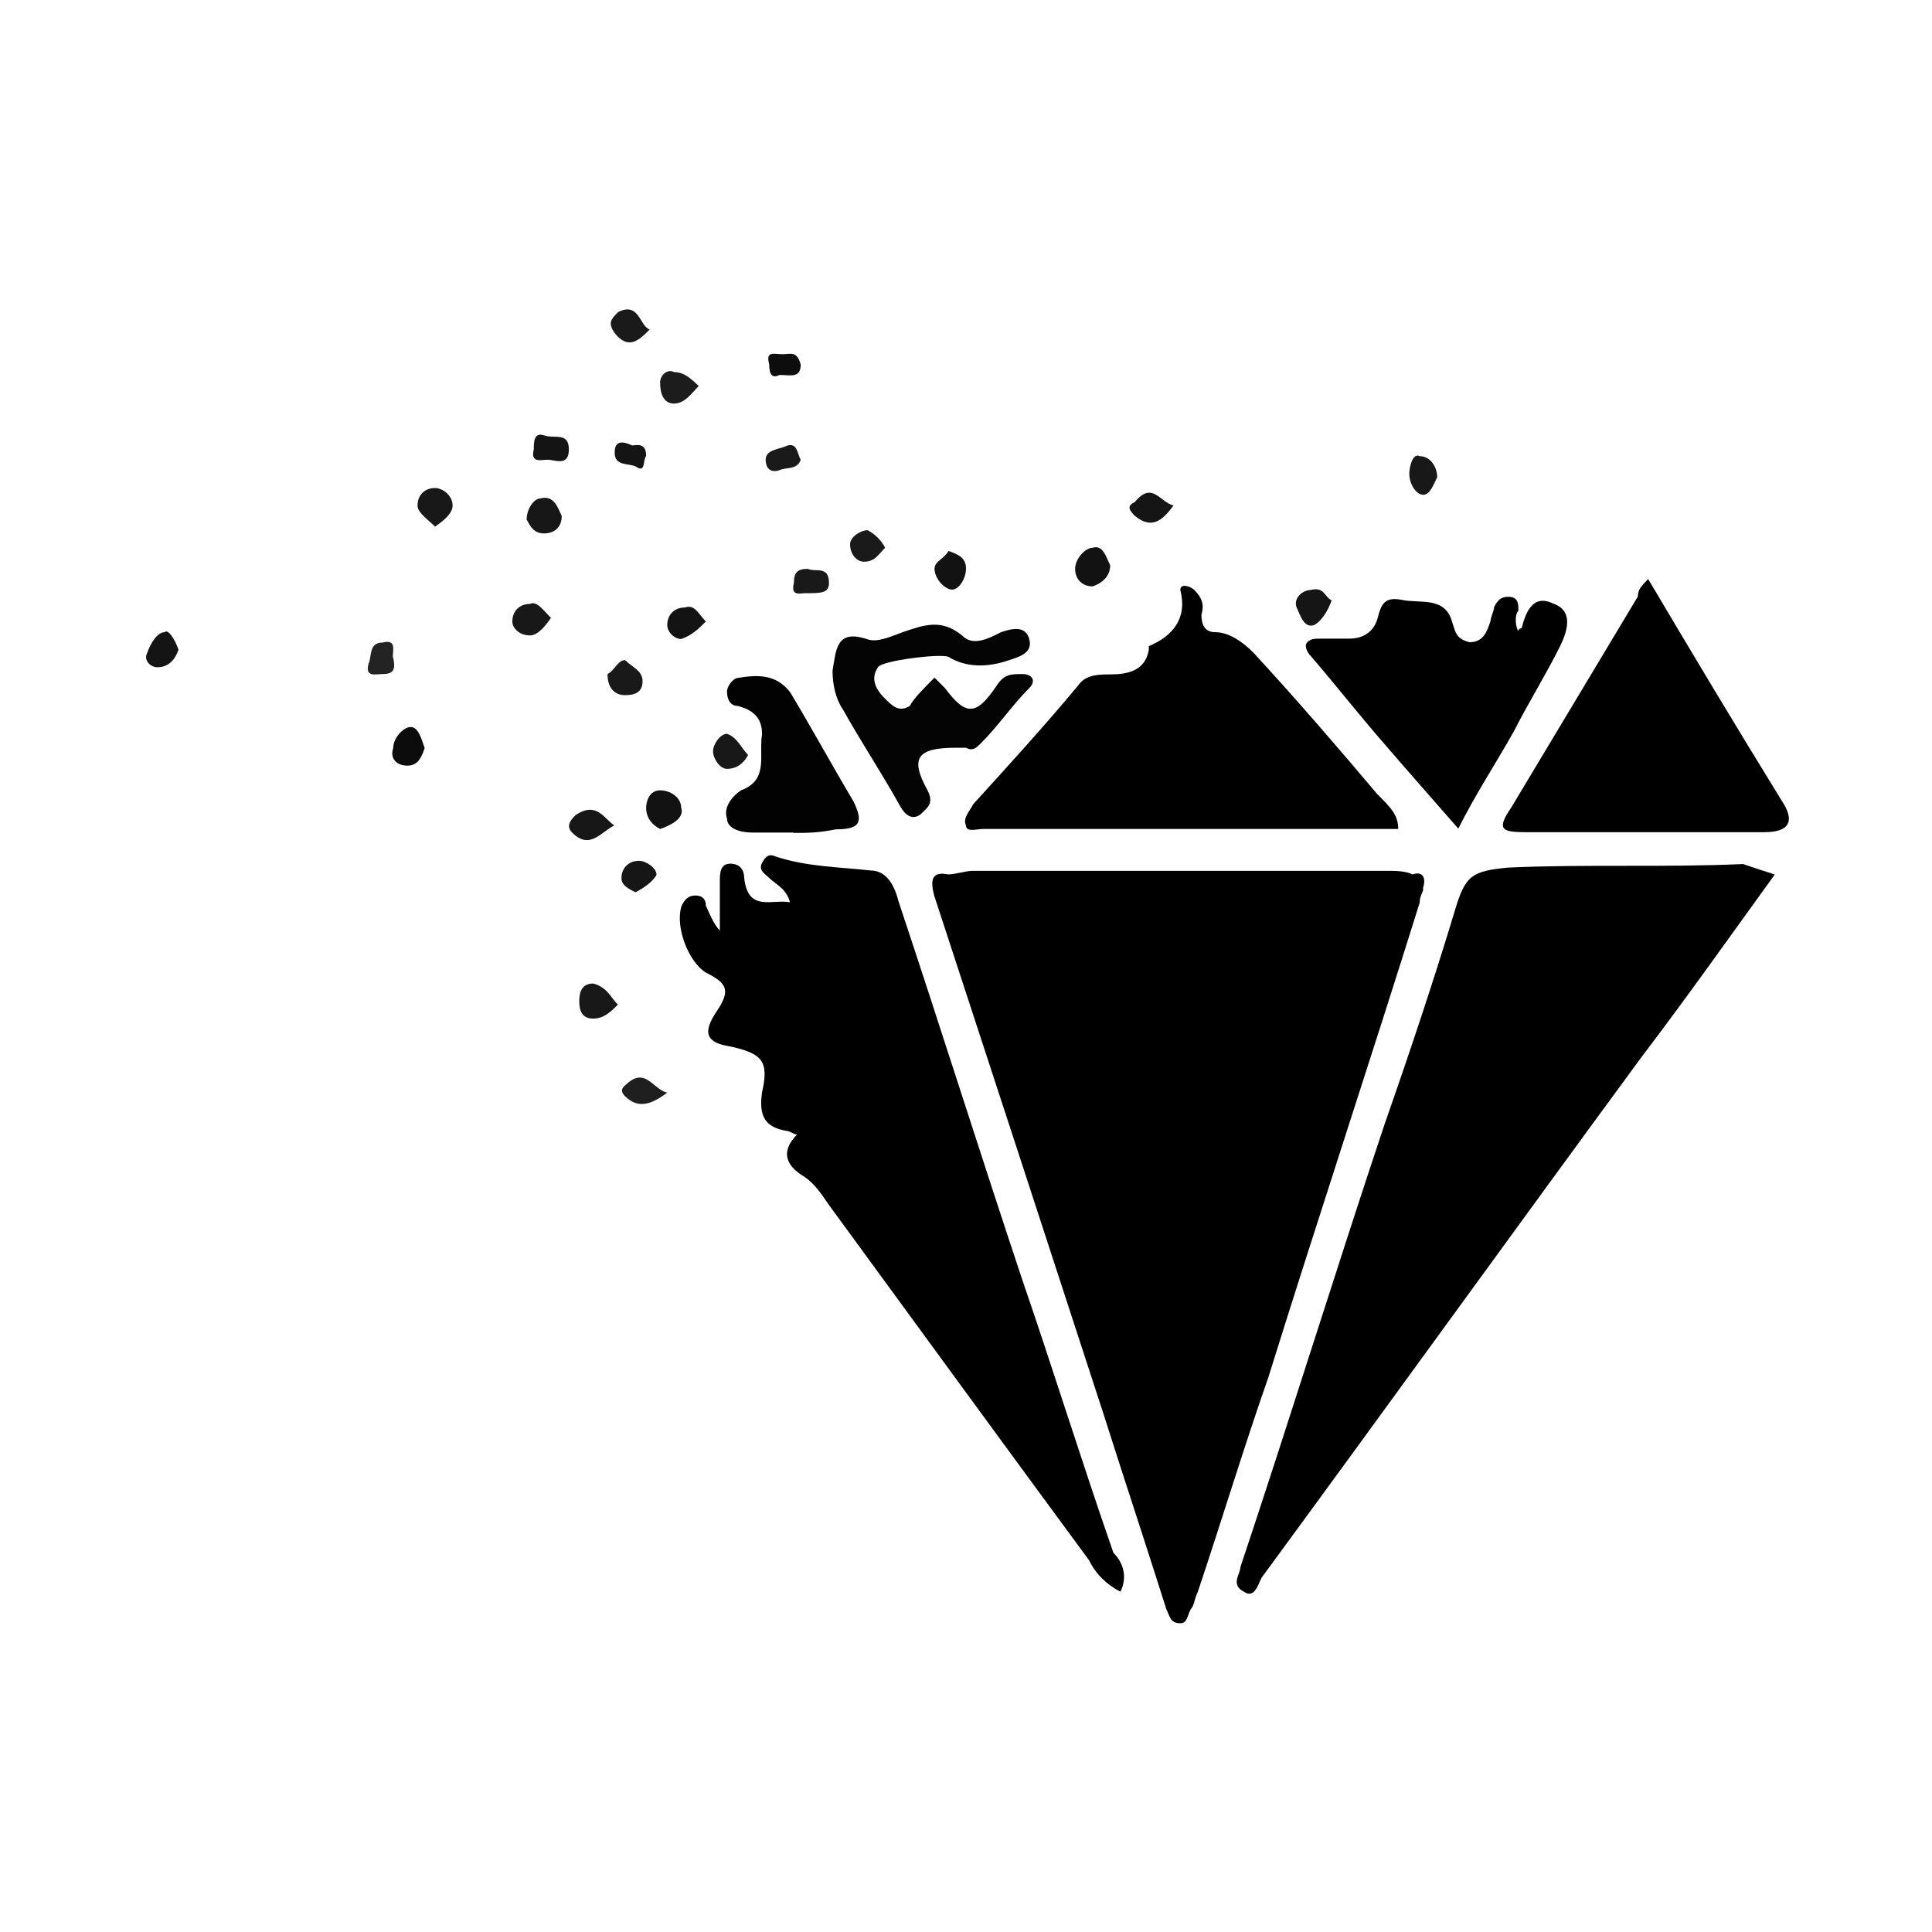
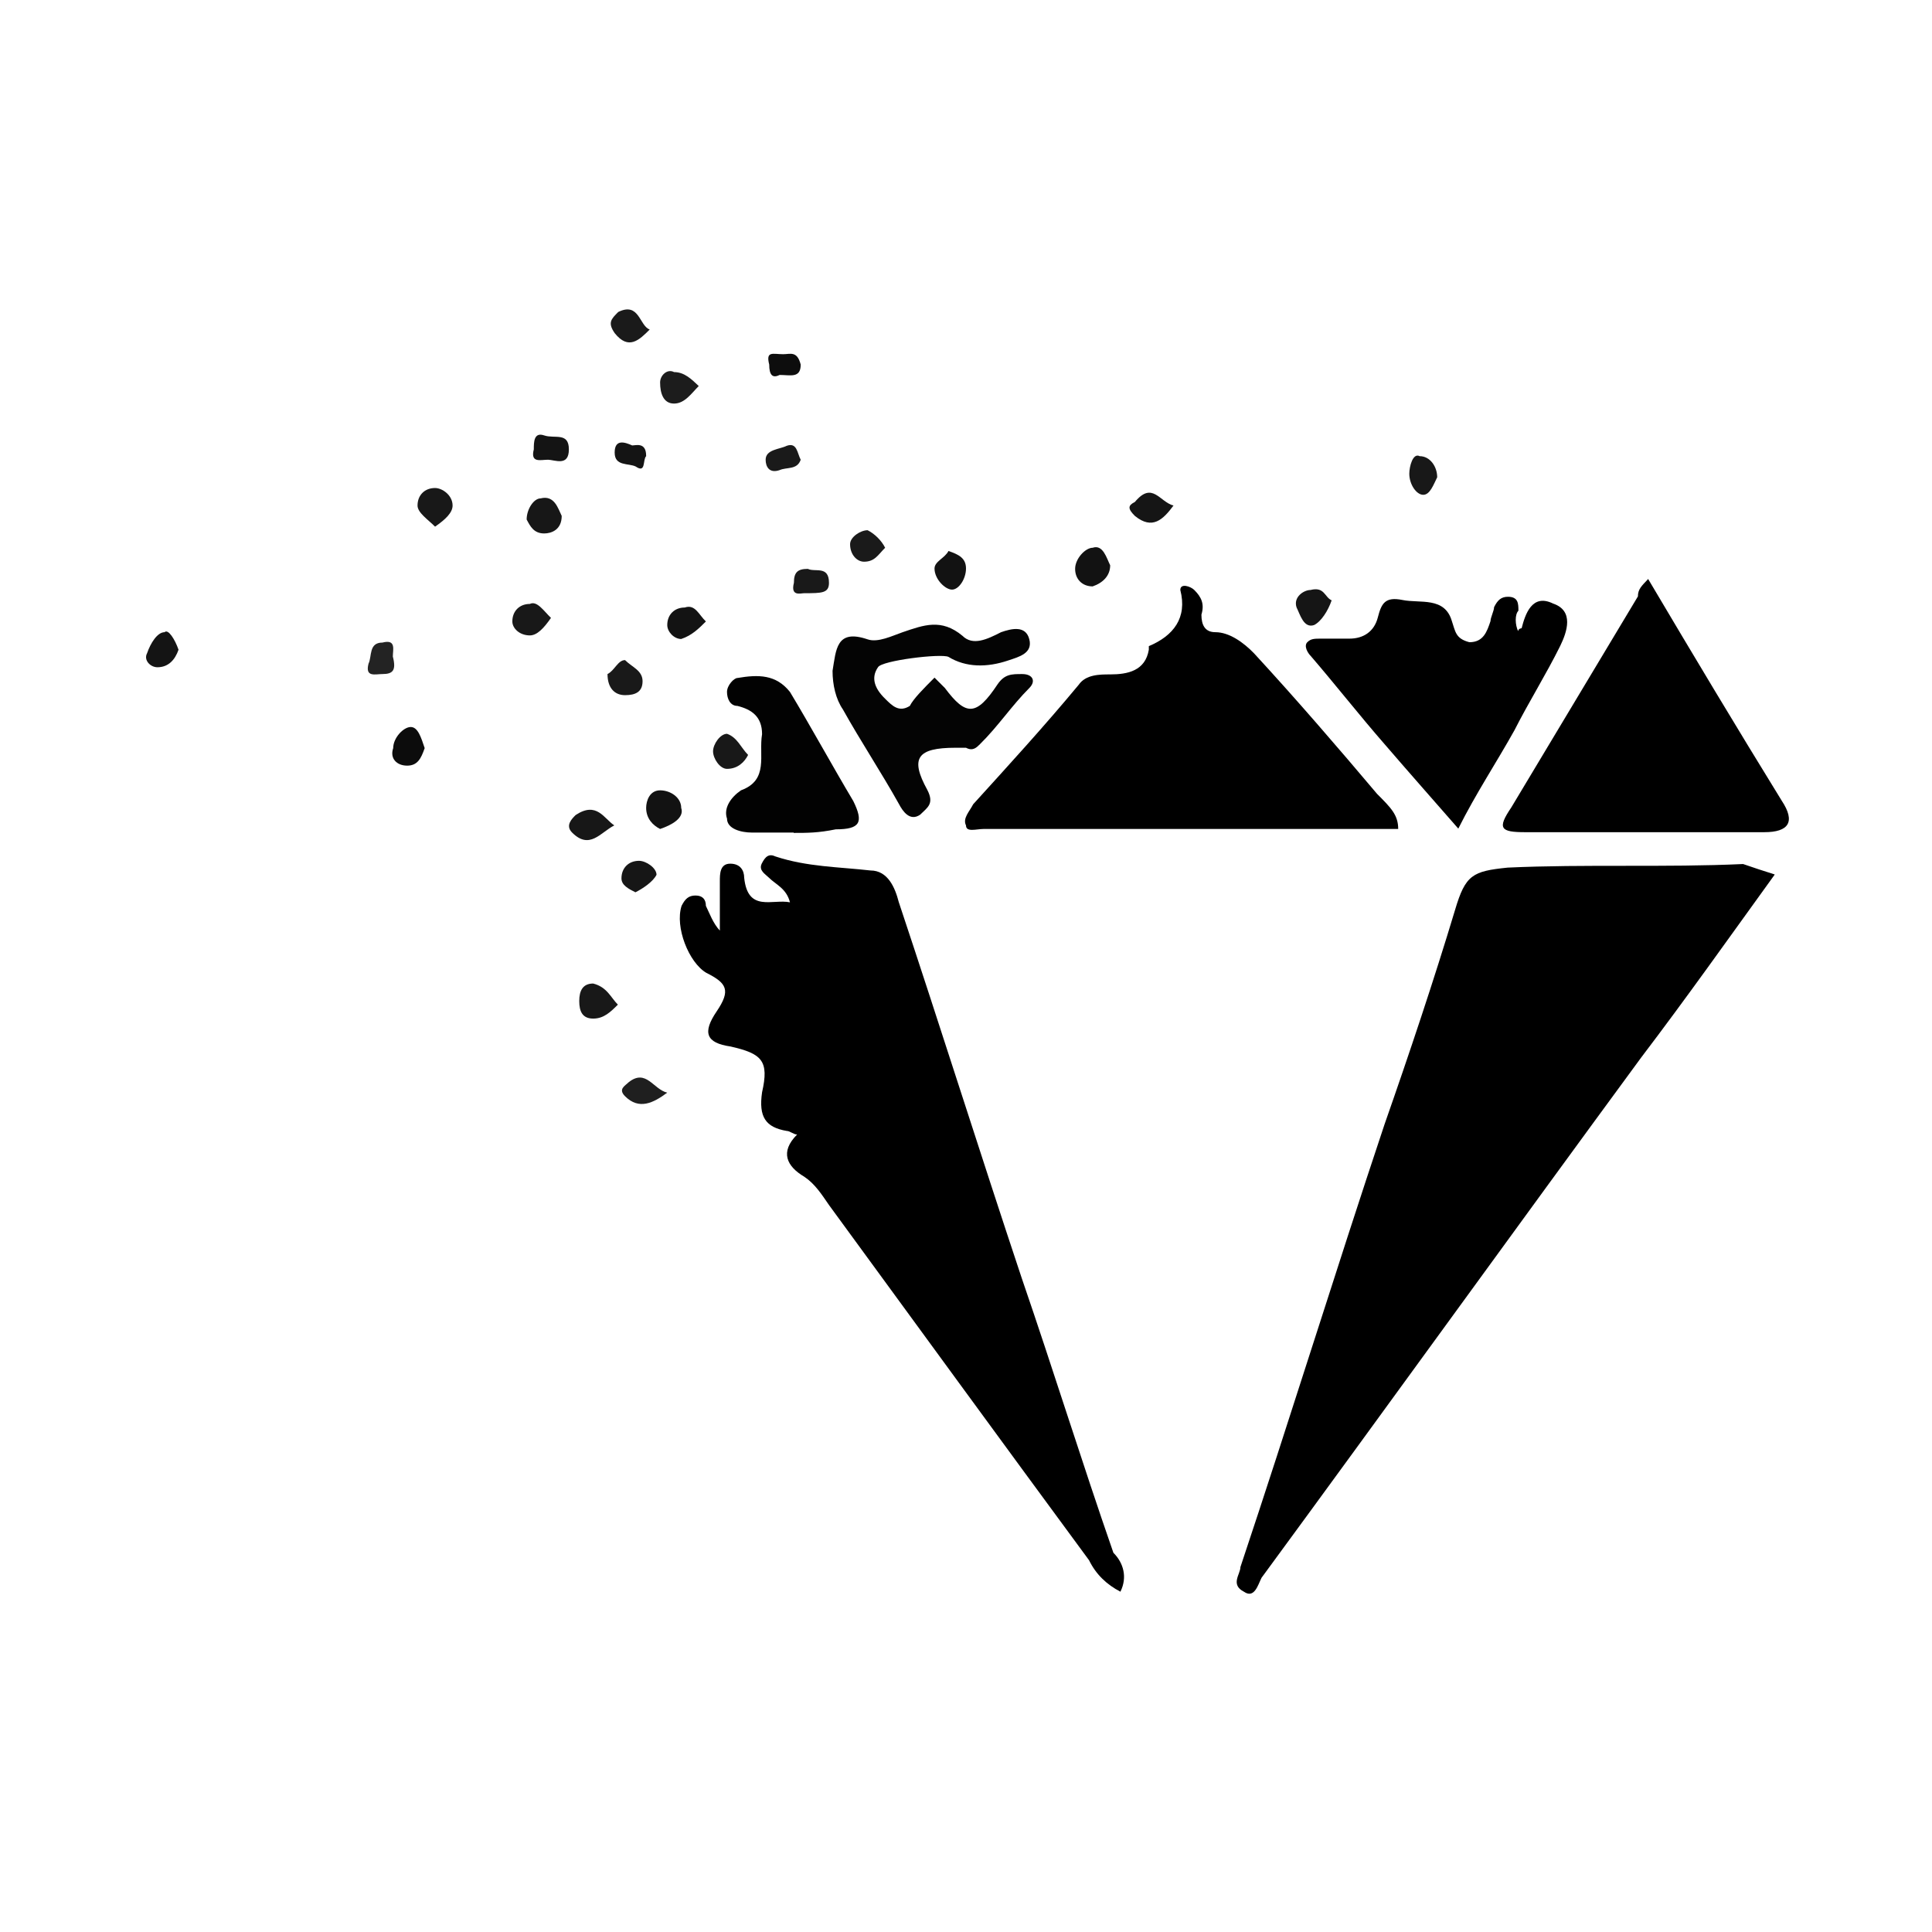
<svg xmlns="http://www.w3.org/2000/svg" id="Layer_1" data-name="Layer 1" viewBox="0 0 54 54">
  <defs>
    <style>
      .cls-1 {
        fill: #0c0c0c;
      }

      .cls-2 {
        fill: #040404;
      }

      .cls-3 {
        fill: #020202;
      }

      .cls-4 {
        fill: #151515;
      }

      .cls-5 {
        fill: #131313;
      }

      .cls-6 {
        fill: #232323;
      }

      .cls-7 {
        fill: #1c1c1c;
      }

      .cls-8 {
        fill: #0d0d0d;
      }

      .cls-9 {
        fill: #181818;
      }

      .cls-10 {
        fill: #171717;
      }

      .cls-11 {
        fill: #121212;
      }

      .cls-12 {
        fill: #161616;
      }

      .cls-13 {
        fill: #141414;
      }

      .cls-14 {
        fill: #191919;
      }

      .cls-15 {
        fill: #1f1f1f;
      }

      .cls-16 {
        fill: #1a1a1a;
      }
    </style>
  </defs>
-   <path d="M39.78,24.84c0,.1-.1,.2-.1,.39-1.38,4.42-2.85,8.84-4.23,13.27-.69,1.97-1.28,3.93-1.97,5.99-.1,.2-.1,.39-.2,.49-.1,.2-.1,.39-.29,.39-.29,0-.29-.2-.39-.39-.59-1.87-1.18-3.64-1.77-5.5-1.57-4.82-3.14-9.63-4.72-14.45-.1-.39-.1-.69,.39-.59,.2,0,.49-.1,.69-.1h11.6c.2,0,.49,0,.69,.1,.29-.1,.39,.1,.29,.39Z" />
  <path d="M49.6,24.45c-1.28,1.77-2.46,3.44-3.73,5.11-3.54,4.82-7.08,9.73-10.61,14.54-.1,.2-.2,.59-.49,.39-.39-.2-.1-.49-.1-.69,1.38-4.13,2.65-8.25,4.03-12.38,.69-1.97,1.38-4.03,1.97-5.99,.29-.98,.49-1.08,1.47-1.18,2.16-.1,4.42,0,6.58-.1,.29,.1,.59,.2,.88,.29Z" />
  <path d="M31.32,44.49c-.39-.2-.69-.49-.88-.88-2.46-3.34-4.82-6.58-7.27-9.93-.2-.29-.39-.59-.69-.79-.49-.29-.69-.69-.2-1.18-.1,0-.2-.1-.29-.1-.59-.1-.79-.39-.69-1.08,.2-.88,0-1.08-.88-1.28-.69-.1-.79-.39-.39-.98s.29-.79-.29-1.08c-.49-.29-.88-1.28-.69-1.87,.1-.2,.2-.29,.39-.29s.29,.1,.29,.29c.1,.2,.2,.49,.39,.69v-1.38c0-.2,0-.49,.29-.49s.39,.2,.39,.39c.1,.98,.79,.59,1.28,.69-.1-.39-.39-.49-.59-.69-.1-.1-.29-.2-.2-.39,.1-.2,.2-.29,.39-.2,.88,.29,1.77,.29,2.65,.39,.49,0,.69,.49,.79,.88,1.18,3.54,2.26,6.98,3.44,10.52,.88,2.56,1.67,5.11,2.56,7.67,.29,.29,.39,.69,.2,1.08Z" />
  <path d="M39.09,23.17h-11.6c-.2,0-.49,.1-.49-.1-.1-.2,.1-.39,.2-.59,.98-1.08,1.97-2.16,2.95-3.34,.2-.29,.59-.29,.88-.29,.49,0,.98-.1,1.08-.69v-.1c.69-.29,1.08-.79,.88-1.57,0-.2,.29-.1,.39,0,.2,.2,.29,.39,.2,.69,0,.29,.1,.49,.39,.49,.39,0,.79,.29,1.08,.59,1.18,1.28,2.36,2.65,3.44,3.93,.39,.39,.59,.59,.59,.98Z" />
  <path d="M46.07,16.19c1.28,2.16,2.46,4.13,3.73,6.19,.39,.59,.2,.88-.49,.88h-6.68c-.69,0-.79-.1-.39-.69,1.18-1.97,2.36-3.93,3.54-5.9,0-.2,.1-.29,.29-.49Z" />
  <path d="M42.43,17.66c0-.1,.1-.1,.1-.1,.1-.39,.29-.98,.88-.69,.59,.2,.39,.79,.2,1.18-.39,.79-.88,1.57-1.28,2.36-.49,.88-1.08,1.77-1.57,2.75-.69-.79-1.38-1.57-2.06-2.36-.69-.79-1.38-1.67-2.06-2.46-.1-.1-.2-.29-.1-.39,.1-.1,.2-.1,.39-.1h.79c.39,0,.69-.2,.79-.59s.2-.59,.69-.49,1.18-.1,1.38,.59c.1,.29,.1,.49,.49,.59,.39,0,.49-.29,.59-.59,0-.1,.1-.29,.1-.39,.1-.2,.2-.29,.39-.29,.29,0,.29,.2,.29,.39-.1,.1-.1,.39,0,.59Z" />
  <path class="cls-2" d="M26.12,18.94l.29,.29c.59,.79,.88,.79,1.47-.1,.2-.29,.39-.29,.69-.29s.39,.2,.2,.39c-.49,.49-.88,1.08-1.38,1.57-.1,.1-.2,.2-.39,.1h-.29c-1.08,0-1.28,.29-.79,1.18,.2,.39,0,.49-.2,.69-.29,.2-.49-.1-.59-.29-.49-.88-1.08-1.77-1.57-2.65-.2-.29-.29-.69-.29-1.08,.1-.59,.1-1.18,.98-.88,.29,.1,.69-.1,.98-.2,.59-.2,1.08-.39,1.67,.1,.29,.29,.69,.1,1.08-.1,.29-.1,.69-.2,.79,.2,.1,.39-.29,.49-.59,.59-.59,.2-1.18,.2-1.67-.1-.2-.1-1.87,.1-1.97,.29-.2,.29-.1,.59,.2,.88,.2,.2,.39,.39,.69,.2,.1-.2,.39-.49,.69-.79Z" />
  <path class="cls-3" d="M22.19,23.27h-1.18c-.29,0-.69-.1-.69-.39-.1-.29,.1-.59,.39-.79,.79-.29,.49-.98,.59-1.57,0-.49-.29-.69-.69-.79-.2,0-.29-.2-.29-.39s.2-.39,.29-.39c.59-.1,1.08-.1,1.47,.39,.59,.98,1.18,2.06,1.77,3.05,.29,.59,.2,.79-.49,.79-.49,.1-.79,.1-1.18,.1h0Z" />
  <path class="cls-9" d="M12.16,14.72c-.2-.2-.49-.39-.49-.59,0-.29,.2-.49,.49-.49,.2,0,.49,.2,.49,.49,0,.2-.2,.39-.49,.59Z" />
  <path class="cls-11" d="M31.03,15.8c0,.29-.2,.49-.49,.59-.29,0-.49-.2-.49-.49s.29-.59,.49-.59c.29-.1,.39,.29,.49,.49Z" />
  <path class="cls-10" d="M15.7,14.42c0,.39-.29,.49-.49,.49-.29,0-.39-.2-.49-.39,0-.29,.2-.59,.39-.59,.39-.1,.49,.29,.59,.49Z" />
  <path class="cls-7" d="M19.53,10.79c-.2,.2-.39,.49-.69,.49s-.39-.29-.39-.59c0-.2,.2-.39,.39-.29,.29,0,.49,.2,.69,.39Z" />
  <path class="cls-10" d="M17.17,23.07c-.39,.2-.69,.69-1.18,.2-.2-.2,0-.39,.1-.49,.59-.39,.79,.1,1.08,.29Z" />
  <path class="cls-1" d="M11.87,20.91c-.1,.29-.2,.49-.49,.49s-.49-.2-.39-.49c0-.29,.29-.59,.49-.59,.2,0,.29,.29,.39,.59Z" />
  <path class="cls-11" d="M26.51,15.4c.29,.1,.49,.2,.49,.49s-.2,.59-.39,.59-.49-.29-.49-.59c0-.2,.29-.29,.39-.49Z" />
  <path class="cls-9" d="M17.27,28.08c-.2,.2-.39,.39-.69,.39s-.39-.2-.39-.49,.1-.49,.39-.49c.39,.1,.49,.39,.69,.59Z" />
  <path class="cls-4" d="M37.22,16.78c-.1,.29-.29,.59-.49,.69-.29,.1-.39-.29-.49-.49-.1-.29,.2-.49,.39-.49,.39-.1,.39,.2,.59,.29Z" />
  <path class="cls-9" d="M15.4,17.27c-.2,.29-.39,.49-.59,.49-.29,0-.49-.2-.49-.39,0-.29,.2-.49,.49-.49,.2-.1,.39,.2,.59,.39Z" />
  <path class="cls-11" d="M18.45,23.17c-.2-.1-.39-.29-.39-.59,0-.2,.1-.49,.39-.49s.59,.2,.59,.49c.1,.29-.29,.49-.59,.59Z" />
  <path class="cls-16" d="M18.16,9.21c-.29,.29-.59,.59-.98,.1-.2-.29-.1-.39,.1-.59,.59-.29,.59,.39,.88,.49Z" />
  <path class="cls-14" d="M17.47,18.45c.2,.2,.49,.29,.49,.59s-.2,.39-.49,.39-.49-.2-.49-.59c.2-.1,.29-.39,.49-.39Z" />
  <path class="cls-15" d="M18.65,30.54c-.39,.29-.79,.49-1.18,.1-.2-.2,0-.29,.1-.39,.49-.39,.69,.2,1.08,.29Z" />
  <path class="cls-13" d="M4.99,18.16c-.1,.29-.29,.49-.59,.49-.2,0-.39-.2-.29-.39,.1-.29,.29-.59,.49-.59,.1-.1,.29,.2,.39,.49Z" />
  <path class="cls-4" d="M32.8,14.13c-.29,.39-.59,.69-1.08,.29-.2-.2-.2-.29,0-.39,.49-.59,.69,0,1.08,.1Z" />
  <path class="cls-9" d="M20.91,21.1c-.1,.2-.29,.39-.59,.39-.2,0-.39-.29-.39-.49s.2-.49,.39-.49c.29,.1,.39,.39,.59,.59Z" />
  <path class="cls-14" d="M22.48,16.58c-.1,0-.39,.1-.29-.29,0-.29,.1-.39,.39-.39,.2,.1,.59-.1,.59,.39,0,.29-.2,.29-.69,.29Z" />
  <path class="cls-12" d="M17.76,24.94c-.2-.1-.39-.2-.39-.39,0-.29,.2-.49,.49-.49,.2,0,.49,.2,.49,.39-.1,.2-.39,.39-.59,.49Z" />
  <path class="cls-5" d="M19.73,17.37c-.2,.2-.39,.39-.69,.49-.2,0-.39-.2-.39-.39,0-.29,.2-.49,.49-.49,.29-.1,.39,.2,.59,.39Z" />
  <path class="cls-9" d="M40.17,13.34c-.1,.2-.2,.49-.39,.49s-.39-.29-.39-.59c0-.2,.1-.59,.29-.49,.29,0,.49,.29,.49,.59Z" />
  <path class="cls-16" d="M24.74,15.31c-.2,.2-.29,.39-.59,.39-.2,0-.39-.2-.39-.49,0-.2,.29-.39,.49-.39,.2,.1,.39,.29,.49,.49Z" />
  <path class="cls-13" d="M15.31,12.85c-.2,0-.49,.1-.39-.29,0-.2,0-.49,.29-.39s.69-.1,.69,.39c0,.49-.39,.29-.59,.29Z" />
  <path class="cls-6" d="M10.98,18.35c.1,.39,0,.49-.29,.49-.2,0-.49,.1-.39-.29,.1-.2,0-.59,.39-.59,.39-.1,.29,.2,.29,.39Z" />
  <path class="cls-16" d="M22.38,12.85c-.1,.29-.39,.2-.59,.29-.29,.1-.39-.1-.39-.29,0-.29,.39-.29,.59-.39,.29-.1,.29,.2,.39,.39Z" />
  <path class="cls-13" d="M18.06,12.75c-.1,.1,0,.49-.29,.29-.2-.1-.59,0-.59-.39s.29-.29,.49-.2c.1,0,.39-.1,.39,.29Z" />
  <path class="cls-8" d="M21.89,9.9c.2,0,.39-.1,.49,.29,0,.39-.29,.29-.59,.29-.2,.1-.29,0-.29-.29-.1-.39,.1-.29,.39-.29Z" />
</svg>